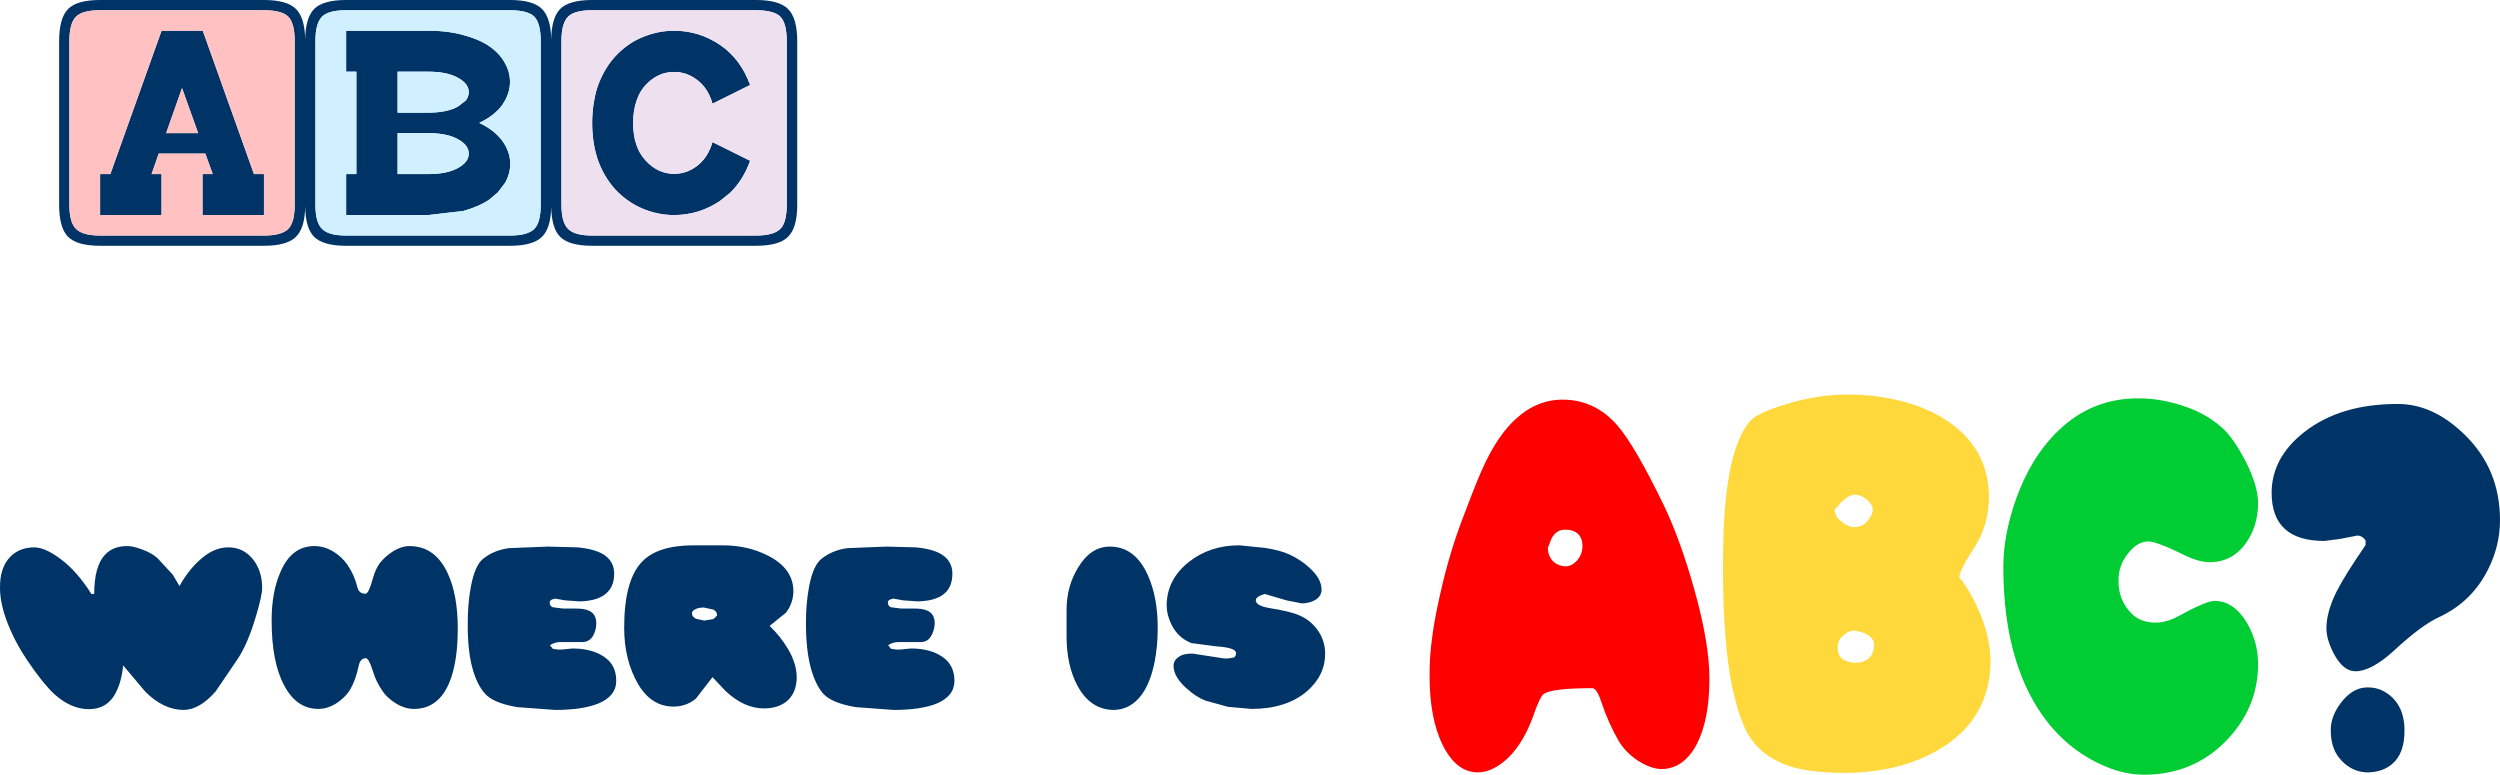
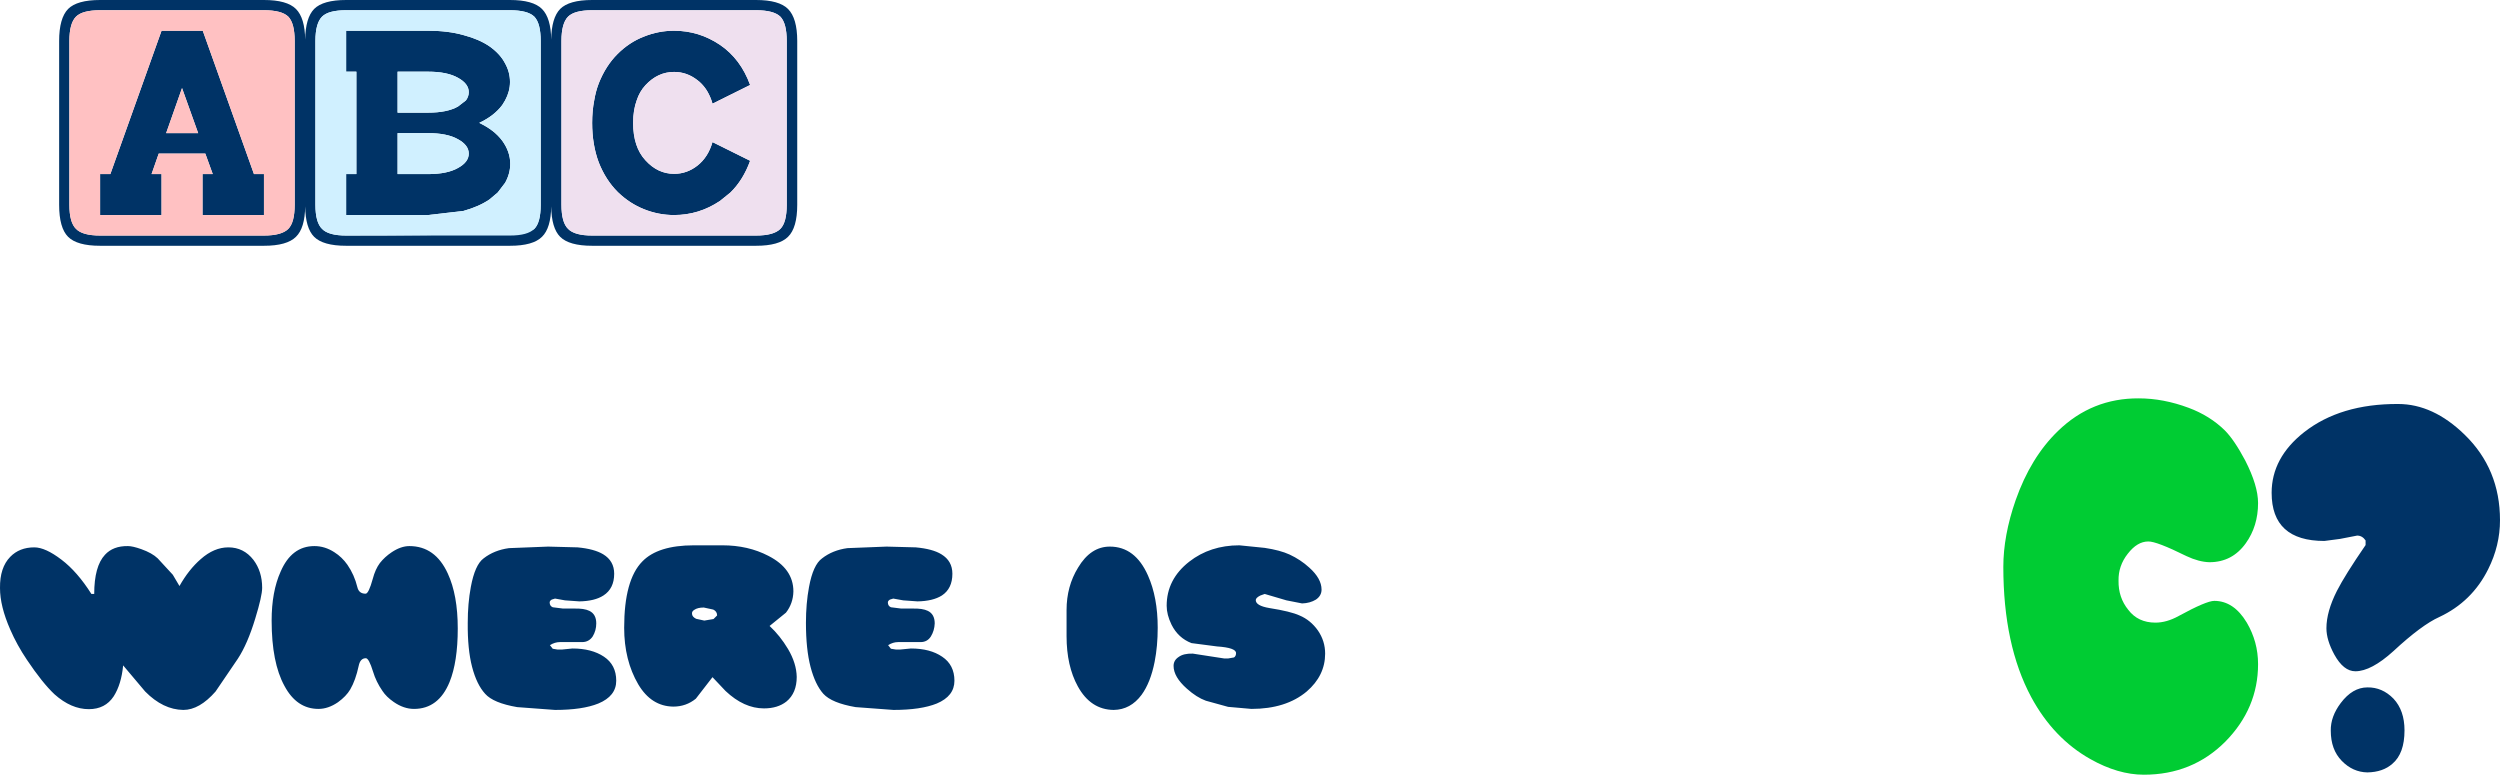
<svg xmlns="http://www.w3.org/2000/svg" height="151.3px" width="488.25px">
  <g transform="matrix(1.0, 0.0, 0.0, 1.0, -63.45, -123.4)">
-     <path d="M551.7 225.0 Q551.7 229.95 549.4 234.55 546.25 240.9 539.85 243.9 536.4 245.45 530.9 250.55 526.55 254.5 523.45 254.5 521.15 254.5 519.35 251.25 517.8 248.4 517.8 246.1 517.8 242.85 519.85 238.8 521.4 235.75 525.45 229.85 L525.45 228.95 Q524.8 228.0 523.8 228.0 L520.45 228.65 517.4 229.05 Q507.1 229.05 507.1 219.65 507.1 212.8 513.45 207.8 520.55 202.25 531.8 202.3 538.65 202.3 544.8 208.3 551.7 215.0 551.7 225.0 M520.6 260.7 Q522.9 257.65 525.8 257.65 528.7 257.6 530.9 259.85 533.05 262.15 533.05 266.05 533.05 270.55 530.7 272.55 528.85 274.2 525.8 274.25 522.95 274.2 520.8 272.0 518.65 269.8 518.65 266.1 518.6 263.35 520.6 260.7 M217.1 131.4 Q217.1 127.95 215.85 126.65 214.55 125.4 211.1 125.4 L179.1 125.4 Q175.65 125.4 174.4 126.65 173.1 127.95 173.1 131.4 L173.1 163.4 Q173.1 166.85 174.4 168.1 175.65 169.4 179.1 169.4 L211.1 169.4 Q214.55 169.4 215.85 168.1 217.1 166.85 217.1 163.4 L217.1 131.4 M217.35 125.15 Q219.15 126.95 219.15 131.4 L219.15 163.4 Q219.15 167.9 217.35 169.65 215.6 171.4 211.1 171.4 L179.1 171.4 Q174.6 171.4 172.85 169.65 171.15 167.95 171.1 163.7 171.05 167.95 169.3 169.65 167.55 171.4 163.05 171.4 L131.05 171.4 Q126.55 171.4 124.8 169.65 123.1 167.95 123.05 163.7 123.0 167.95 121.25 169.65 119.5 171.4 115.0 171.4 L83.0 171.4 Q78.5 171.4 76.75 169.65 75.0 167.9 75.0 163.4 L75.0 131.4 Q75.0 126.95 76.75 125.15 78.5 123.4 83.0 123.4 L115.0 123.4 Q119.5 123.4 121.25 125.15 123.0 126.9 123.05 131.15 123.1 126.9 124.8 125.15 126.55 123.4 131.05 123.4 L163.05 123.4 Q167.55 123.4 169.3 125.15 171.05 126.9 171.1 131.15 171.15 126.9 172.85 125.15 174.6 123.4 179.1 123.4 L211.1 123.4 Q215.6 123.4 217.35 125.15 M209.95 140.0 L202.6 143.65 202.4 143.0 Q201.5 140.45 199.65 139.05 197.6 137.45 195.1 137.45 191.9 137.45 189.5 140.05 188.35 141.3 187.8 143.0 187.1 144.9 187.1 147.4 187.1 152.1 189.5 154.7 191.9 157.35 195.1 157.35 197.6 157.35 199.65 155.75 201.75 154.1 202.6 151.15 L209.95 154.8 Q208.6 158.55 206.1 161.0 L204.05 162.65 Q199.95 165.4 195.1 165.4 192.05 165.4 189.2 164.25 186.45 163.15 184.2 161.0 L184.05 160.85 Q181.75 158.55 180.4 155.15 179.1 151.7 179.1 147.4 179.1 145.05 179.5 143.0 179.8 141.2 180.4 139.65 181.75 136.25 184.05 133.95 186.35 131.65 189.2 130.55 192.05 129.4 195.1 129.4 199.95 129.4 204.05 132.15 208.1 134.9 209.95 140.0 M163.05 139.4 Q163.05 141.25 162.1 143.0 L161.55 143.9 Q160.0 146.0 157.05 147.4 160.0 148.8 161.55 150.9 163.1 153.05 163.1 155.4 163.1 157.3 162.1 159.1 L160.65 161.0 159.05 162.35 Q157.0 163.75 153.95 164.6 L147.05 165.4 131.05 165.4 131.05 157.4 133.05 157.4 133.05 137.4 131.05 137.4 131.05 129.4 147.05 129.4 Q150.95 129.4 153.95 130.25 157.0 131.05 159.05 132.45 161.1 133.9 162.05 135.7 163.05 137.45 163.05 139.4 M169.05 131.4 Q169.05 127.95 167.8 126.65 166.5 125.4 163.05 125.4 L131.05 125.4 Q127.6 125.4 126.35 126.65 125.05 127.95 125.05 131.4 L125.05 163.4 Q125.05 166.85 126.35 168.1 127.6 169.4 131.05 169.4 L163.05 169.4 Q166.5 169.4 167.8 168.1 169.05 166.85 169.05 163.4 L169.05 131.4 M78.3 126.65 Q77.0 127.95 77.0 131.4 L77.0 163.4 Q77.0 166.85 78.3 168.1 79.55 169.4 83.0 169.4 L115.0 169.4 Q118.45 169.4 119.75 168.1 121.0 166.85 121.0 163.4 L121.0 131.4 Q121.0 127.95 119.75 126.65 118.45 125.4 115.0 125.4 L83.0 125.4 Q79.55 125.4 78.3 126.65 M141.1 137.4 L141.1 145.4 147.05 145.4 Q150.8 145.4 152.9 144.2 L154.45 143.0 Q155.0 142.25 155.0 141.4 155.0 139.75 152.9 138.6 150.8 137.4 147.05 137.4 L141.1 137.4 M95.9 149.4 L102.15 149.4 99.0 140.6 95.9 149.4 M95.0 129.4 L103.05 129.4 113.05 157.4 115.0 157.4 115.0 165.4 103.0 165.4 103.0 157.4 105.0 157.4 103.55 153.4 94.45 153.4 93.05 157.4 95.0 157.4 95.0 165.4 83.0 165.4 83.0 157.4 85.0 157.4 95.0 129.4 M152.9 150.6 Q150.8 149.4 147.05 149.4 L141.1 149.4 141.1 157.4 147.05 157.4 Q150.8 157.4 152.9 156.2 155.0 155.05 155.0 153.4 155.0 151.75 152.9 150.6 M139.95 231.25 Q141.75 230.05 143.4 230.05 148.45 230.05 150.9 235.4 152.85 239.6 152.85 246.15 152.85 252.65 151.25 256.6 149.1 261.85 144.3 261.85 142.3 261.85 140.35 260.5 138.9 259.5 138.15 258.35 136.9 256.55 136.3 254.55 135.5 251.95 134.9 251.95 133.8 251.95 133.5 253.45 132.9 256.25 131.85 258.05 131.05 259.4 129.45 260.55 127.55 261.85 125.65 261.85 121.4 261.85 119.0 257.35 116.5 252.8 116.5 244.6 116.5 238.95 118.25 235.05 120.4 230.05 124.85 230.05 126.9 230.05 128.75 231.25 130.25 232.2 131.3 233.7 132.65 235.65 133.25 238.1 133.55 239.35 134.85 239.35 135.45 239.35 136.25 236.45 136.75 234.55 137.65 233.35 138.6 232.15 139.95 231.25 M155.4 238.05 Q156.2 233.7 157.9 232.45 159.95 230.85 162.85 230.45 L170.5 230.15 176.25 230.3 Q179.5 230.6 181.25 231.65 183.4 232.95 183.4 235.45 183.4 238.35 181.3 239.7 179.6 240.8 176.6 240.85 L173.8 240.65 171.85 240.3 171.2 240.5 Q170.8 240.75 170.8 241.05 170.8 241.75 171.4 242.0 L173.4 242.25 174.45 242.25 175.55 242.25 Q177.55 242.2 178.55 242.7 179.9 243.35 179.9 245.15 179.9 246.55 179.2 247.7 178.45 248.8 177.15 248.8 L172.8 248.8 Q171.8 248.8 170.85 249.4 L171.4 250.1 172.3 250.25 173.25 250.25 175.25 250.05 Q179.0 250.05 181.4 251.65 183.8 253.25 183.8 256.35 183.8 259.35 180.3 260.8 177.2 262.05 171.85 262.05 L164.45 261.5 Q159.8 260.7 158.2 258.9 156.55 257.1 155.65 253.65 154.75 250.2 154.8 245.05 154.8 241.25 155.4 238.05 M98.5 237.85 Q100.3 234.65 102.65 232.6 105.25 230.3 108.05 230.3 111.05 230.3 112.95 232.75 114.65 235.0 114.65 238.2 114.65 239.8 113.3 244.2 111.8 249.15 109.9 252.05 L105.55 258.45 Q102.4 262.05 99.25 262.05 95.3 262.0 91.8 258.45 L87.5 253.35 Q87.15 257.05 85.65 259.4 84.0 261.9 80.8 261.9 77.35 261.9 74.1 259.0 71.75 256.8 68.7 252.25 66.75 249.35 65.45 246.35 63.45 241.8 63.45 238.25 63.4 234.25 65.45 232.15 67.25 230.3 70.15 230.3 72.3 230.3 75.45 232.7 78.55 235.05 81.3 239.4 L81.85 239.4 Q81.85 234.0 83.95 231.75 85.55 230.0 88.45 230.05 89.35 230.05 91.05 230.65 93.15 231.4 94.25 232.45 L97.2 235.65 98.5 237.85 M295.7 233.1 Q299.8 229.9 305.5 229.9 L310.45 230.4 Q313.45 230.85 315.3 231.7 317.45 232.7 319.15 234.25 321.55 236.4 321.55 238.55 321.55 239.75 320.45 240.5 319.3 241.2 317.75 241.25 L314.7 240.65 310.45 239.4 309.6 239.7 Q308.7 240.15 308.7 240.6 308.7 241.7 311.35 242.15 315.5 242.8 317.25 243.6 319.4 244.5 320.85 246.55 322.25 248.6 322.25 251.05 322.25 255.35 318.65 258.45 314.6 261.85 307.85 261.85 L303.3 261.45 298.95 260.25 Q297.15 259.6 295.25 257.9 292.65 255.6 292.65 253.45 292.65 252.35 293.65 251.7 294.6 251.0 296.4 251.05 L299.3 251.5 302.55 252.0 303.3 252.0 304.45 251.8 Q304.85 251.55 304.85 250.95 304.85 249.9 301.15 249.65 L296.15 249.0 Q293.55 248.0 292.25 245.4 291.3 243.45 291.3 241.7 291.3 236.55 295.7 233.1 M289.55 246.0 Q289.55 249.6 288.95 252.65 288.15 256.7 286.4 259.1 284.25 262.0 280.95 262.05 276.45 262.0 273.95 257.45 271.75 253.45 271.75 247.65 L271.75 242.55 Q271.75 237.9 274.0 234.25 276.45 230.15 280.2 230.15 285.15 230.15 287.65 235.8 289.55 240.05 289.55 246.0 M249.45 235.45 Q249.45 238.35 247.4 239.7 245.65 240.8 242.65 240.85 L239.85 240.65 237.9 240.3 237.25 240.5 Q236.85 240.75 236.85 241.05 236.85 241.75 237.45 242.0 L239.45 242.25 240.55 242.25 241.65 242.25 Q243.65 242.2 244.65 242.7 246.0 243.35 246.0 245.15 245.95 246.55 245.25 247.7 244.55 248.8 243.25 248.8 L238.85 248.8 Q237.85 248.8 236.9 249.4 L237.45 250.1 238.4 250.25 239.3 250.25 241.35 250.05 Q245.1 250.05 247.45 251.65 249.85 253.25 249.85 256.35 249.85 259.35 246.4 260.8 243.3 262.05 237.95 262.05 L230.55 261.5 Q225.9 260.7 224.25 258.9 222.65 257.1 221.75 253.65 220.85 250.2 220.85 245.05 220.85 241.25 221.45 238.05 222.25 233.7 224.0 232.45 226.05 230.85 228.95 230.45 L236.6 230.15 242.3 230.3 Q245.6 230.6 247.3 231.65 249.45 232.95 249.45 235.45 M202.75 242.45 L200.9 242.05 Q199.7 242.05 199.05 242.5 198.55 242.8 198.6 243.25 198.6 243.85 199.4 244.25 L201.0 244.6 202.8 244.3 203.5 243.6 Q203.5 242.8 202.75 242.45 M216.95 243.05 L213.75 245.65 Q215.8 247.55 217.35 250.15 219.0 252.95 219.05 255.6 219.05 258.75 217.05 260.4 215.35 261.75 212.65 261.75 208.75 261.75 205.15 258.35 L202.6 255.65 199.35 259.85 Q197.45 261.4 194.95 261.4 190.65 261.35 188.1 257.05 185.35 252.35 185.35 246.0 185.35 236.65 188.9 233.05 191.95 229.9 198.95 229.9 L204.55 229.9 Q209.55 229.9 213.5 231.95 218.4 234.45 218.4 238.9 218.35 241.25 216.95 243.05" fill="#003366" fill-rule="evenodd" stroke="none" />
+     <path d="M551.7 225.0 Q551.7 229.95 549.4 234.55 546.25 240.9 539.85 243.9 536.4 245.45 530.9 250.55 526.55 254.5 523.45 254.5 521.15 254.5 519.35 251.25 517.8 248.4 517.8 246.1 517.8 242.85 519.85 238.8 521.4 235.75 525.45 229.85 L525.45 228.95 Q524.8 228.0 523.8 228.0 L520.45 228.65 517.4 229.05 Q507.1 229.05 507.1 219.65 507.1 212.8 513.45 207.8 520.55 202.25 531.8 202.3 538.65 202.3 544.8 208.3 551.7 215.0 551.7 225.0 M520.6 260.7 Q522.9 257.65 525.8 257.65 528.7 257.6 530.9 259.85 533.05 262.15 533.05 266.05 533.05 270.55 530.7 272.55 528.85 274.2 525.8 274.25 522.95 274.2 520.8 272.0 518.65 269.8 518.65 266.1 518.6 263.35 520.6 260.7 M217.1 131.4 Q217.1 127.95 215.85 126.65 214.55 125.4 211.1 125.4 L179.1 125.4 Q175.65 125.4 174.4 126.65 173.1 127.95 173.1 131.4 L173.1 163.4 Q173.1 166.85 174.4 168.1 175.65 169.4 179.1 169.4 L211.1 169.4 Q214.55 169.4 215.85 168.1 217.1 166.85 217.1 163.4 L217.1 131.4 M217.35 125.15 Q219.15 126.95 219.15 131.4 L219.15 163.4 Q219.15 167.9 217.35 169.65 215.6 171.4 211.1 171.4 L179.1 171.4 Q174.6 171.4 172.85 169.65 171.15 167.95 171.1 163.7 171.05 167.95 169.3 169.65 167.55 171.4 163.05 171.4 L131.05 171.4 Q126.55 171.4 124.8 169.65 123.1 167.95 123.05 163.7 123.0 167.95 121.25 169.65 119.5 171.4 115.0 171.4 L83.0 171.4 Q78.5 171.4 76.75 169.65 75.0 167.9 75.0 163.4 L75.0 131.4 Q75.0 126.95 76.75 125.15 78.5 123.4 83.0 123.4 L115.0 123.4 Q119.5 123.4 121.25 125.15 123.0 126.9 123.05 131.15 123.1 126.9 124.8 125.15 126.55 123.4 131.05 123.4 L163.05 123.4 Q167.55 123.4 169.3 125.15 171.05 126.9 171.1 131.15 171.15 126.9 172.85 125.15 174.6 123.4 179.1 123.4 L211.1 123.4 Q215.6 123.4 217.35 125.15 M209.95 140.0 L202.6 143.65 202.4 143.0 Q201.5 140.45 199.65 139.05 197.6 137.45 195.1 137.45 191.9 137.45 189.5 140.05 188.35 141.3 187.8 143.0 187.1 144.9 187.1 147.4 187.1 152.1 189.5 154.7 191.9 157.35 195.1 157.35 197.6 157.35 199.65 155.75 201.75 154.1 202.6 151.15 L209.95 154.8 Q208.6 158.55 206.1 161.0 L204.05 162.65 Q199.95 165.4 195.1 165.4 192.05 165.4 189.2 164.25 186.45 163.15 184.2 161.0 L184.05 160.85 Q181.75 158.55 180.4 155.15 179.1 151.7 179.1 147.4 179.1 145.05 179.5 143.0 179.8 141.2 180.4 139.65 181.75 136.25 184.05 133.95 186.35 131.65 189.2 130.55 192.05 129.4 195.1 129.4 199.95 129.4 204.05 132.15 208.1 134.9 209.95 140.0 M163.05 139.4 Q163.05 141.25 162.1 143.0 L161.55 143.9 Q160.0 146.0 157.05 147.4 160.0 148.8 161.55 150.9 163.1 153.05 163.1 155.4 163.1 157.3 162.1 159.1 L160.65 161.0 159.05 162.35 Q157.0 163.75 153.95 164.6 L147.05 165.4 131.05 165.4 131.05 157.4 133.05 157.4 133.05 137.4 131.05 137.4 131.05 129.4 147.05 129.4 Q150.95 129.4 153.95 130.25 157.0 131.05 159.05 132.45 161.1 133.9 162.05 135.7 163.05 137.45 163.05 139.4 M169.05 131.4 Q169.05 127.95 167.8 126.65 166.5 125.4 163.05 125.4 L131.05 125.4 Q127.6 125.4 126.35 126.65 125.05 127.95 125.05 131.4 L125.05 163.4 Q125.05 166.85 126.35 168.1 127.6 169.4 131.05 169.4 Q166.5 169.4 167.8 168.1 169.05 166.85 169.05 163.4 L169.05 131.4 M78.3 126.65 Q77.0 127.95 77.0 131.4 L77.0 163.4 Q77.0 166.85 78.3 168.1 79.55 169.4 83.0 169.4 L115.0 169.4 Q118.45 169.4 119.75 168.1 121.0 166.85 121.0 163.4 L121.0 131.4 Q121.0 127.95 119.75 126.65 118.45 125.4 115.0 125.4 L83.0 125.4 Q79.55 125.4 78.3 126.65 M141.1 137.4 L141.1 145.4 147.05 145.4 Q150.8 145.4 152.9 144.2 L154.45 143.0 Q155.0 142.25 155.0 141.4 155.0 139.75 152.9 138.6 150.8 137.4 147.05 137.4 L141.1 137.4 M95.9 149.4 L102.15 149.4 99.0 140.6 95.9 149.4 M95.0 129.4 L103.05 129.4 113.05 157.4 115.0 157.4 115.0 165.4 103.0 165.4 103.0 157.4 105.0 157.4 103.55 153.4 94.45 153.4 93.05 157.4 95.0 157.4 95.0 165.4 83.0 165.4 83.0 157.4 85.0 157.4 95.0 129.4 M152.9 150.6 Q150.8 149.4 147.05 149.4 L141.1 149.4 141.1 157.4 147.05 157.4 Q150.8 157.4 152.9 156.2 155.0 155.05 155.0 153.4 155.0 151.75 152.9 150.6 M139.95 231.25 Q141.75 230.05 143.4 230.05 148.45 230.05 150.9 235.4 152.85 239.6 152.85 246.15 152.85 252.65 151.25 256.6 149.1 261.85 144.3 261.85 142.3 261.85 140.35 260.5 138.9 259.5 138.15 258.35 136.9 256.55 136.3 254.55 135.5 251.95 134.9 251.95 133.8 251.95 133.5 253.45 132.9 256.25 131.85 258.05 131.05 259.4 129.45 260.55 127.55 261.85 125.65 261.85 121.4 261.85 119.0 257.35 116.5 252.8 116.5 244.6 116.5 238.95 118.25 235.05 120.4 230.05 124.85 230.05 126.9 230.05 128.75 231.25 130.25 232.2 131.3 233.7 132.65 235.65 133.25 238.1 133.55 239.35 134.85 239.35 135.45 239.35 136.25 236.45 136.75 234.55 137.65 233.35 138.6 232.15 139.95 231.25 M155.4 238.05 Q156.2 233.7 157.9 232.45 159.95 230.85 162.85 230.45 L170.5 230.15 176.25 230.3 Q179.5 230.6 181.25 231.65 183.4 232.95 183.4 235.45 183.4 238.35 181.3 239.7 179.6 240.8 176.6 240.85 L173.8 240.65 171.85 240.3 171.2 240.5 Q170.8 240.75 170.8 241.05 170.8 241.75 171.4 242.0 L173.4 242.25 174.45 242.25 175.55 242.25 Q177.55 242.2 178.55 242.7 179.9 243.35 179.9 245.15 179.9 246.55 179.2 247.7 178.45 248.8 177.15 248.8 L172.8 248.8 Q171.8 248.8 170.85 249.4 L171.4 250.1 172.3 250.25 173.25 250.25 175.25 250.05 Q179.0 250.05 181.4 251.65 183.8 253.25 183.8 256.35 183.8 259.35 180.3 260.8 177.2 262.05 171.85 262.05 L164.45 261.5 Q159.8 260.7 158.2 258.9 156.55 257.1 155.65 253.65 154.75 250.2 154.8 245.05 154.8 241.25 155.4 238.05 M98.5 237.85 Q100.3 234.65 102.65 232.6 105.25 230.3 108.05 230.3 111.05 230.3 112.95 232.75 114.65 235.0 114.65 238.2 114.65 239.8 113.3 244.2 111.8 249.15 109.9 252.05 L105.55 258.45 Q102.4 262.05 99.25 262.05 95.3 262.0 91.8 258.45 L87.5 253.35 Q87.15 257.05 85.65 259.4 84.0 261.9 80.8 261.9 77.35 261.9 74.1 259.0 71.75 256.8 68.7 252.25 66.75 249.35 65.45 246.35 63.45 241.8 63.45 238.25 63.4 234.25 65.45 232.15 67.25 230.3 70.15 230.3 72.3 230.3 75.45 232.7 78.55 235.05 81.3 239.4 L81.85 239.4 Q81.85 234.0 83.95 231.75 85.55 230.0 88.45 230.05 89.35 230.05 91.05 230.65 93.15 231.4 94.25 232.45 L97.2 235.65 98.5 237.85 M295.7 233.1 Q299.8 229.9 305.5 229.9 L310.45 230.4 Q313.45 230.85 315.3 231.7 317.45 232.7 319.15 234.25 321.55 236.4 321.55 238.55 321.55 239.75 320.45 240.5 319.3 241.2 317.75 241.25 L314.7 240.65 310.45 239.4 309.6 239.7 Q308.7 240.15 308.7 240.6 308.7 241.7 311.35 242.15 315.5 242.8 317.25 243.6 319.4 244.5 320.85 246.55 322.25 248.6 322.25 251.05 322.25 255.35 318.65 258.45 314.6 261.85 307.85 261.85 L303.3 261.45 298.95 260.25 Q297.15 259.6 295.25 257.9 292.65 255.6 292.65 253.45 292.65 252.35 293.65 251.7 294.6 251.0 296.4 251.05 L299.3 251.5 302.55 252.0 303.3 252.0 304.45 251.8 Q304.85 251.55 304.85 250.95 304.85 249.9 301.15 249.65 L296.15 249.0 Q293.55 248.0 292.25 245.4 291.3 243.45 291.3 241.7 291.3 236.55 295.7 233.1 M289.55 246.0 Q289.55 249.6 288.95 252.65 288.15 256.7 286.4 259.1 284.25 262.0 280.95 262.05 276.45 262.0 273.95 257.45 271.75 253.45 271.75 247.65 L271.75 242.55 Q271.75 237.9 274.0 234.25 276.45 230.15 280.2 230.15 285.15 230.15 287.65 235.8 289.55 240.05 289.55 246.0 M249.45 235.45 Q249.45 238.35 247.4 239.7 245.65 240.8 242.65 240.85 L239.85 240.65 237.9 240.3 237.25 240.5 Q236.85 240.75 236.85 241.05 236.85 241.75 237.45 242.0 L239.45 242.25 240.55 242.25 241.65 242.25 Q243.65 242.2 244.65 242.7 246.0 243.35 246.0 245.15 245.95 246.55 245.25 247.7 244.55 248.8 243.25 248.8 L238.85 248.8 Q237.85 248.8 236.9 249.4 L237.45 250.1 238.4 250.25 239.3 250.25 241.35 250.05 Q245.1 250.05 247.45 251.65 249.85 253.25 249.85 256.35 249.85 259.35 246.4 260.8 243.3 262.05 237.95 262.05 L230.55 261.5 Q225.9 260.7 224.25 258.9 222.65 257.1 221.75 253.65 220.85 250.2 220.85 245.05 220.85 241.25 221.45 238.05 222.25 233.7 224.0 232.45 226.05 230.85 228.95 230.45 L236.6 230.15 242.3 230.3 Q245.6 230.6 247.3 231.65 249.45 232.95 249.45 235.45 M202.75 242.45 L200.9 242.05 Q199.7 242.05 199.05 242.5 198.55 242.8 198.6 243.25 198.6 243.85 199.4 244.25 L201.0 244.6 202.8 244.3 203.5 243.6 Q203.5 242.8 202.75 242.45 M216.95 243.05 L213.75 245.65 Q215.8 247.55 217.35 250.15 219.0 252.95 219.05 255.6 219.05 258.75 217.05 260.4 215.35 261.75 212.65 261.75 208.75 261.75 205.15 258.35 L202.6 255.65 199.35 259.85 Q197.45 261.4 194.95 261.4 190.65 261.35 188.1 257.05 185.35 252.35 185.35 246.0 185.35 236.65 188.9 233.05 191.95 229.9 198.95 229.9 L204.55 229.9 Q209.55 229.9 213.5 231.95 218.4 234.45 218.4 238.9 218.35 241.25 216.95 243.05" fill="#003366" fill-rule="evenodd" stroke="none" />
    <path d="M78.3 126.65 Q79.55 125.4 83.0 125.4 L115.0 125.4 Q118.45 125.4 119.75 126.65 121.0 127.95 121.0 131.4 L121.0 163.4 Q121.0 166.85 119.75 168.1 118.45 169.4 115.0 169.4 L83.0 169.4 Q79.55 169.4 78.3 168.1 77.0 166.85 77.0 163.4 L77.0 131.4 Q77.0 127.95 78.3 126.65 M95.0 129.4 L85.0 157.4 83.0 157.4 83.0 165.4 95.0 165.4 95.0 157.4 93.05 157.4 94.45 153.4 103.55 153.4 105.0 157.4 103.0 157.4 103.0 165.4 115.0 165.4 115.0 157.4 113.05 157.4 103.05 129.4 95.0 129.4 M95.9 149.4 L99.0 140.6 102.15 149.4 95.9 149.4" fill="#ffc1c2" fill-rule="evenodd" stroke="none" />
    <path d="M169.05 131.4 L169.05 163.4 Q169.05 166.85 167.8 168.1 166.5 169.4 163.05 169.4 L131.05 169.4 Q127.6 169.4 126.35 168.1 125.05 166.85 125.05 163.4 L125.05 131.4 Q125.05 127.95 126.35 126.65 127.6 125.4 131.05 125.4 L163.05 125.4 Q166.5 125.4 167.8 126.65 169.05 127.95 169.05 131.4 M163.05 139.4 Q163.05 137.45 162.05 135.7 161.1 133.9 159.05 132.45 157.0 131.05 153.95 130.25 150.95 129.4 147.05 129.4 L131.05 129.4 131.05 137.4 133.05 137.4 133.05 157.4 131.05 157.4 131.05 165.4 147.05 165.4 153.95 164.6 Q157.0 163.75 159.05 162.35 L160.65 161.0 162.1 159.1 Q163.1 157.3 163.1 155.4 163.1 153.05 161.55 150.9 160.0 148.8 157.05 147.4 160.0 146.0 161.55 143.9 L162.1 143.0 Q163.05 141.25 163.05 139.4 M141.1 137.4 L147.05 137.4 Q150.8 137.4 152.9 138.6 155.0 139.75 155.0 141.4 155.0 142.25 154.45 143.0 L152.9 144.2 Q150.8 145.4 147.05 145.4 L141.1 145.4 141.1 137.4 M152.9 150.6 Q155.0 151.75 155.0 153.4 155.0 155.05 152.9 156.2 150.8 157.4 147.05 157.4 L141.1 157.4 141.1 149.4 147.05 149.4 Q150.8 149.4 152.9 150.6" fill="#d0f0ff" fill-rule="evenodd" stroke="none" />
    <path d="M217.1 131.4 L217.1 163.4 Q217.1 166.85 215.85 168.1 214.55 169.4 211.1 169.4 L179.1 169.4 Q175.65 169.4 174.4 168.1 173.1 166.85 173.1 163.4 L173.1 131.4 Q173.1 127.95 174.4 126.65 175.65 125.4 179.1 125.4 L211.1 125.4 Q214.55 125.4 215.85 126.65 217.1 127.95 217.1 131.4 M209.95 140.0 Q208.1 134.9 204.05 132.15 199.95 129.4 195.1 129.4 192.05 129.4 189.2 130.55 186.35 131.65 184.05 133.95 181.75 136.25 180.4 139.65 179.8 141.2 179.5 143.0 179.1 145.05 179.1 147.4 179.1 151.7 180.4 155.15 181.75 158.55 184.05 160.85 L184.2 161.0 Q186.45 163.15 189.2 164.25 192.05 165.4 195.1 165.4 199.95 165.4 204.05 162.65 L206.1 161.0 Q208.6 158.55 209.95 154.8 L202.6 151.15 Q201.75 154.1 199.65 155.75 197.6 157.35 195.1 157.35 191.9 157.35 189.5 154.7 187.1 152.1 187.1 147.4 187.1 144.9 187.8 143.0 188.35 141.3 189.5 140.05 191.9 137.45 195.1 137.45 197.6 137.45 199.65 139.05 201.5 140.45 202.4 143.0 L202.6 143.65 209.95 140.0" fill="#efe0ef" fill-rule="evenodd" stroke="none" />
-     <path d="M379.3 206.45 Q382.8 210.5 388.55 222.4 391.7 229.1 394.3 238.35 397.3 248.95 397.3 255.95 397.3 264.0 394.8 268.8 392.25 273.55 387.95 273.6 385.85 273.55 383.4 272.0 380.9 270.35 379.55 268.05 377.6 264.7 376.15 260.4 375.3 257.8 374.4 257.8 366.65 257.8 365.0 258.9 364.2 259.35 362.85 263.35 361.0 268.4 358.1 271.3 355.05 274.25 352.0 274.25 347.85 274.2 345.2 268.9 342.6 263.6 342.65 255.15 342.6 248.5 344.75 239.3 346.6 230.95 349.55 223.5 352.15 216.55 353.5 213.8 356.2 208.2 359.45 205.25 363.55 201.45 368.65 201.45 374.9 201.45 379.3 206.45 M372.5 230.05 Q372.5 228.4 371.5 227.55 370.5 226.8 369.15 226.85 367.4 226.8 366.45 228.6 L365.75 230.4 Q365.75 232.25 367.1 233.3 368.05 234.0 369.25 234.0 370.45 234.0 371.5 232.8 372.5 231.6 372.5 230.05" fill="#ff0000" fill-rule="evenodd" stroke="none" />
-     <path d="M451.9 220.55 Q451.85 226.0 449.0 230.4 446.1 234.85 446.1 236.15 448.45 239.1 450.2 243.35 452.15 248.05 452.2 252.45 452.15 263.35 443.0 269.25 435.1 274.3 423.65 274.35 417.15 274.3 413.3 273.15 406.5 271.0 404.05 265.2 402.2 260.85 401.2 254.5 399.95 246.35 399.95 234.55 399.95 226.15 400.45 221.4 401.55 209.95 405.2 205.7 406.5 204.1 411.9 202.45 418.4 200.4 424.5 200.45 429.1 200.45 433.6 201.45 441.05 203.1 445.75 207.1 451.85 212.25 451.9 220.55 M425.75 220.0 Q424.55 220.0 423.05 221.5 L421.75 222.95 Q421.75 224.15 422.85 225.05 424.35 226.35 425.5 226.35 427.3 226.35 428.25 225.05 429.2 223.85 429.2 222.95 429.2 221.95 427.95 220.9 426.7 220.0 425.75 220.0 M425.85 246.55 Q424.45 246.55 423.45 247.5 422.35 248.3 422.35 249.9 422.35 251.45 423.4 252.2 424.4 252.8 425.75 252.85 427.3 252.85 428.4 252.0 429.45 251.05 429.45 249.25 429.45 247.95 427.65 247.1 427.05 246.85 425.85 246.55" fill="#ffd83c" fill-rule="evenodd" stroke="none" />
    <path d="M465.4 207.55 Q472.0 201.15 481.15 201.2 485.95 201.2 490.9 203.05 495.05 204.6 497.95 207.45 499.8 209.3 501.95 213.35 504.45 218.25 504.45 221.65 504.45 226.15 502.05 229.5 499.4 233.2 494.95 233.2 492.9 233.15 490.45 232.0 484.6 229.1 483.0 229.15 480.85 229.15 479.0 231.55 477.15 233.9 477.2 236.8 477.15 240.1 479.1 242.5 481.0 245.0 484.4 245.0 486.6 245.0 488.95 243.7 494.35 240.75 495.9 240.75 499.7 240.75 502.25 245.0 504.45 248.75 504.45 253.1 504.45 261.75 498.05 268.25 491.6 274.7 482.15 274.7 477.1 274.7 471.7 271.65 464.5 267.6 460.15 259.55 454.7 249.4 454.7 234.1 454.7 228.0 457.1 221.1 460.05 212.7 465.4 207.55" fill="#00cc33" fill-rule="evenodd" stroke="none" />
  </g>
</svg>